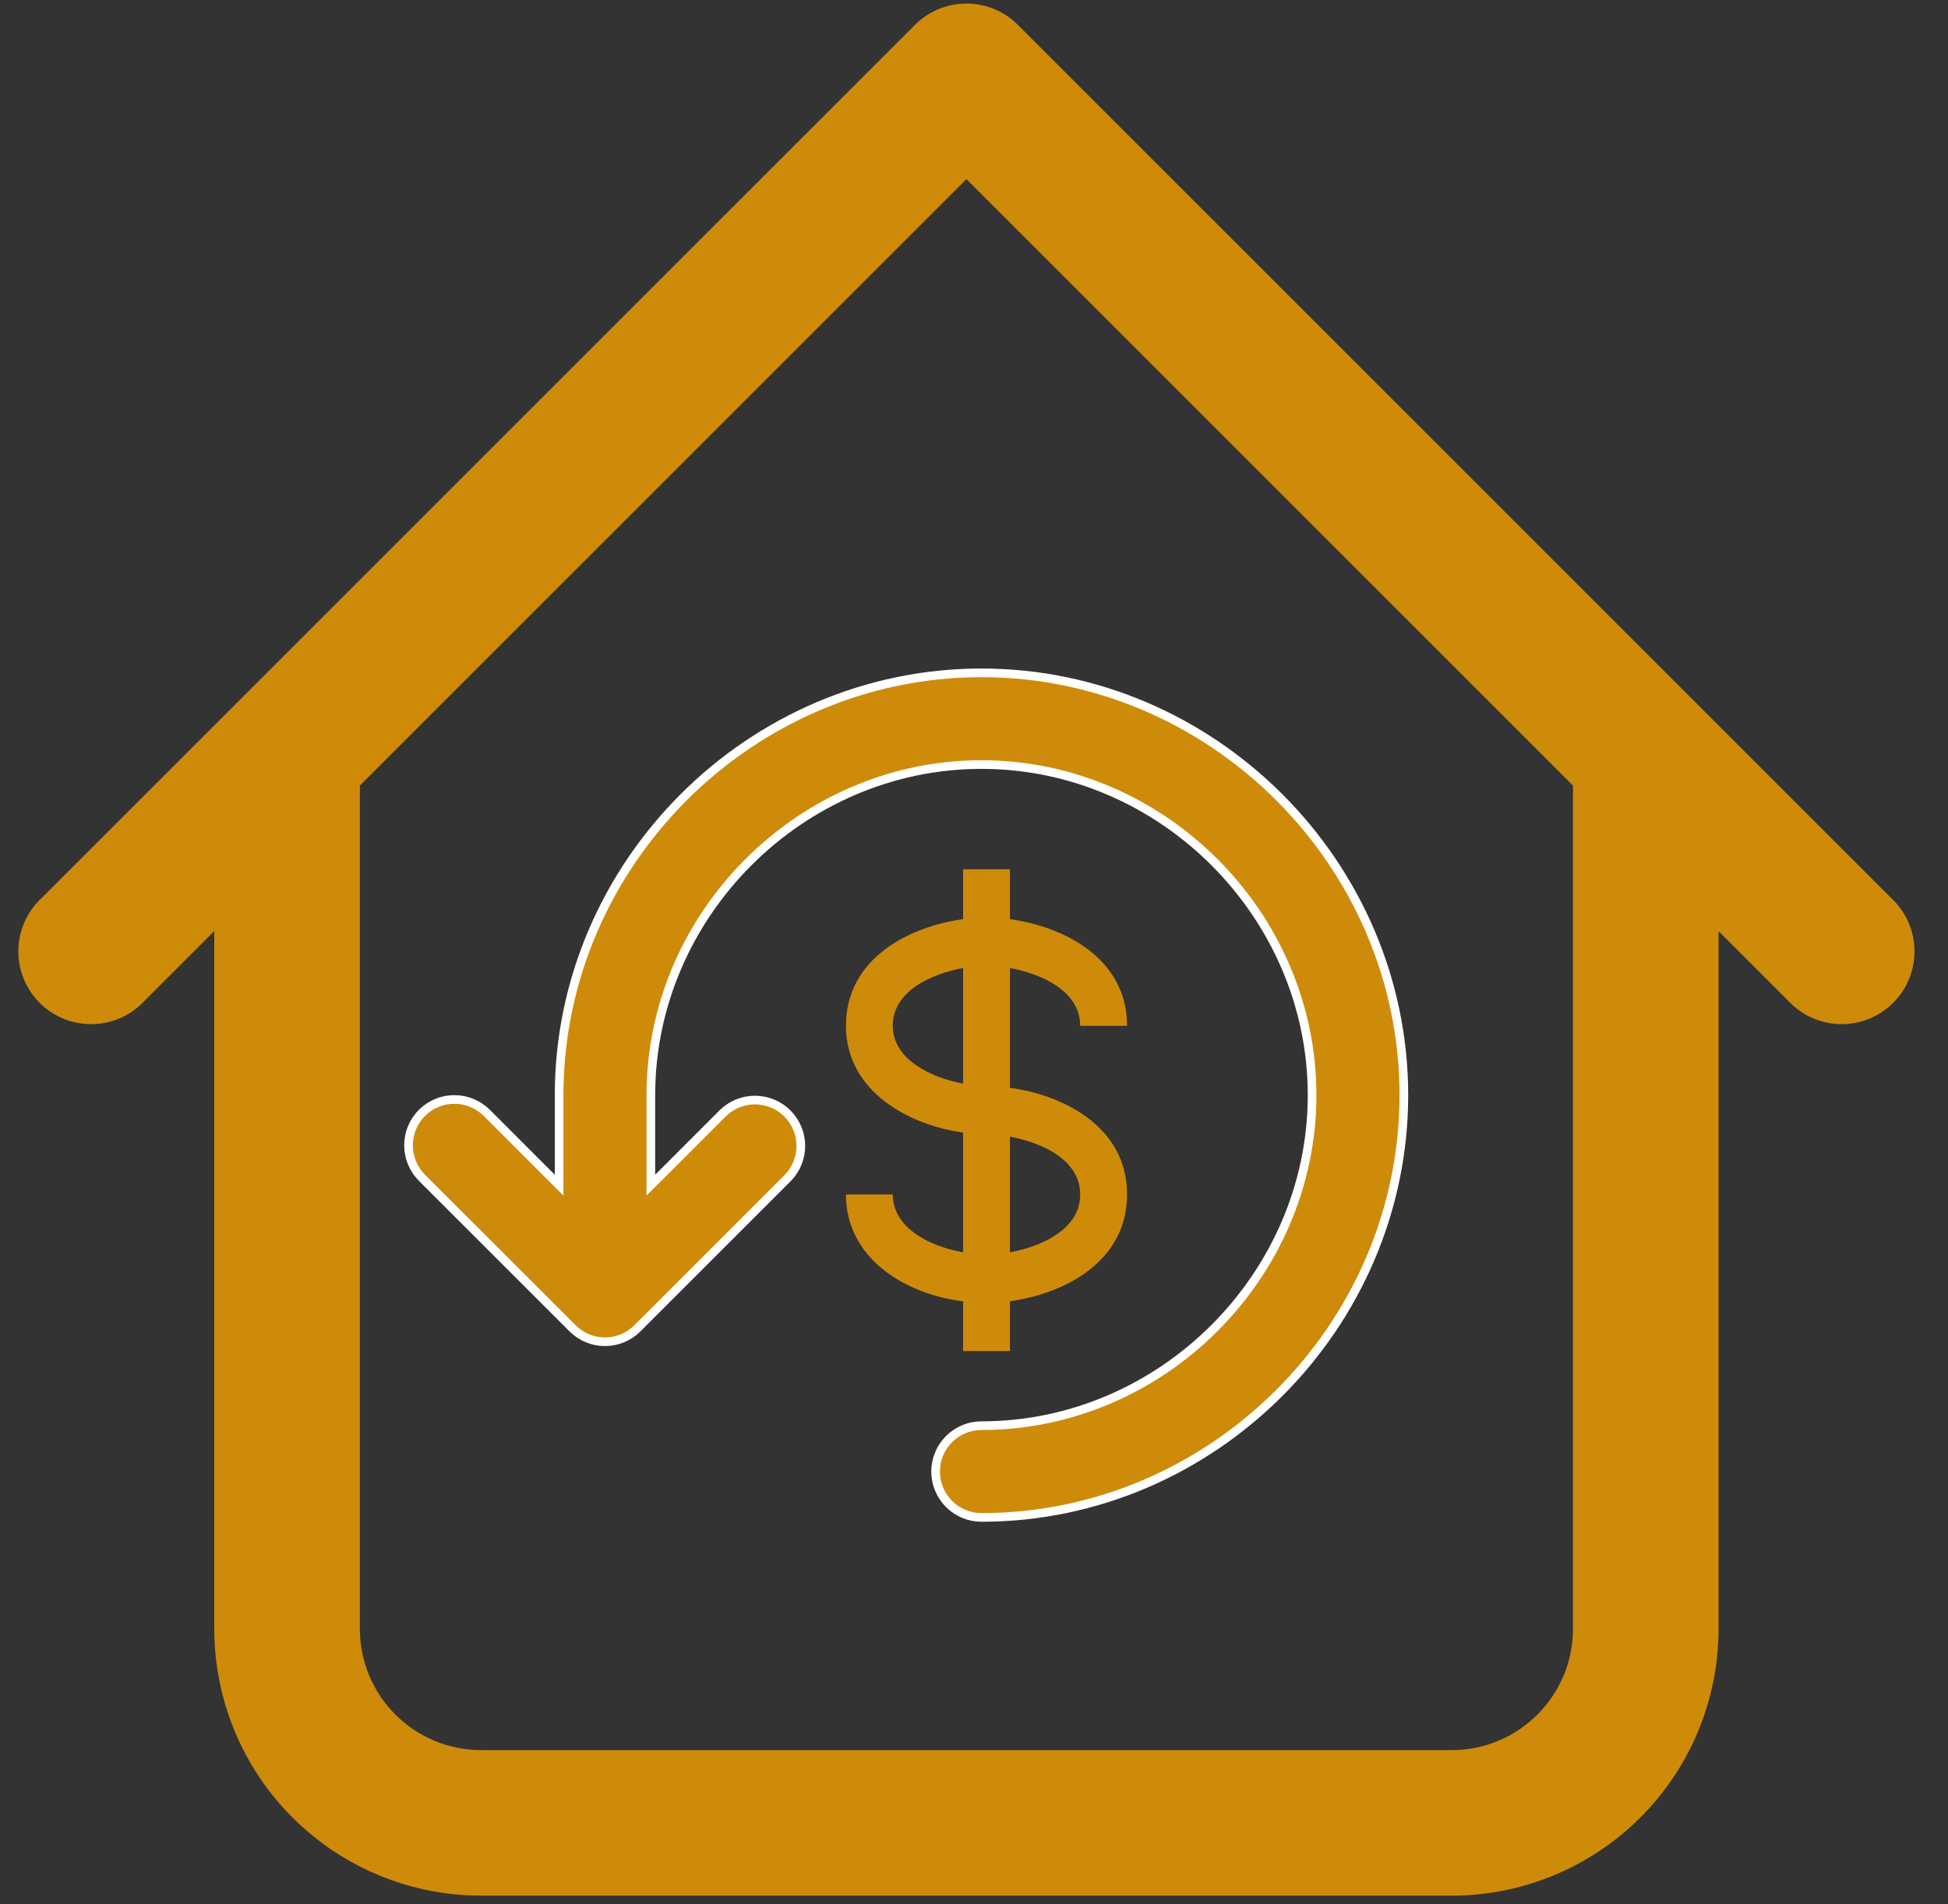
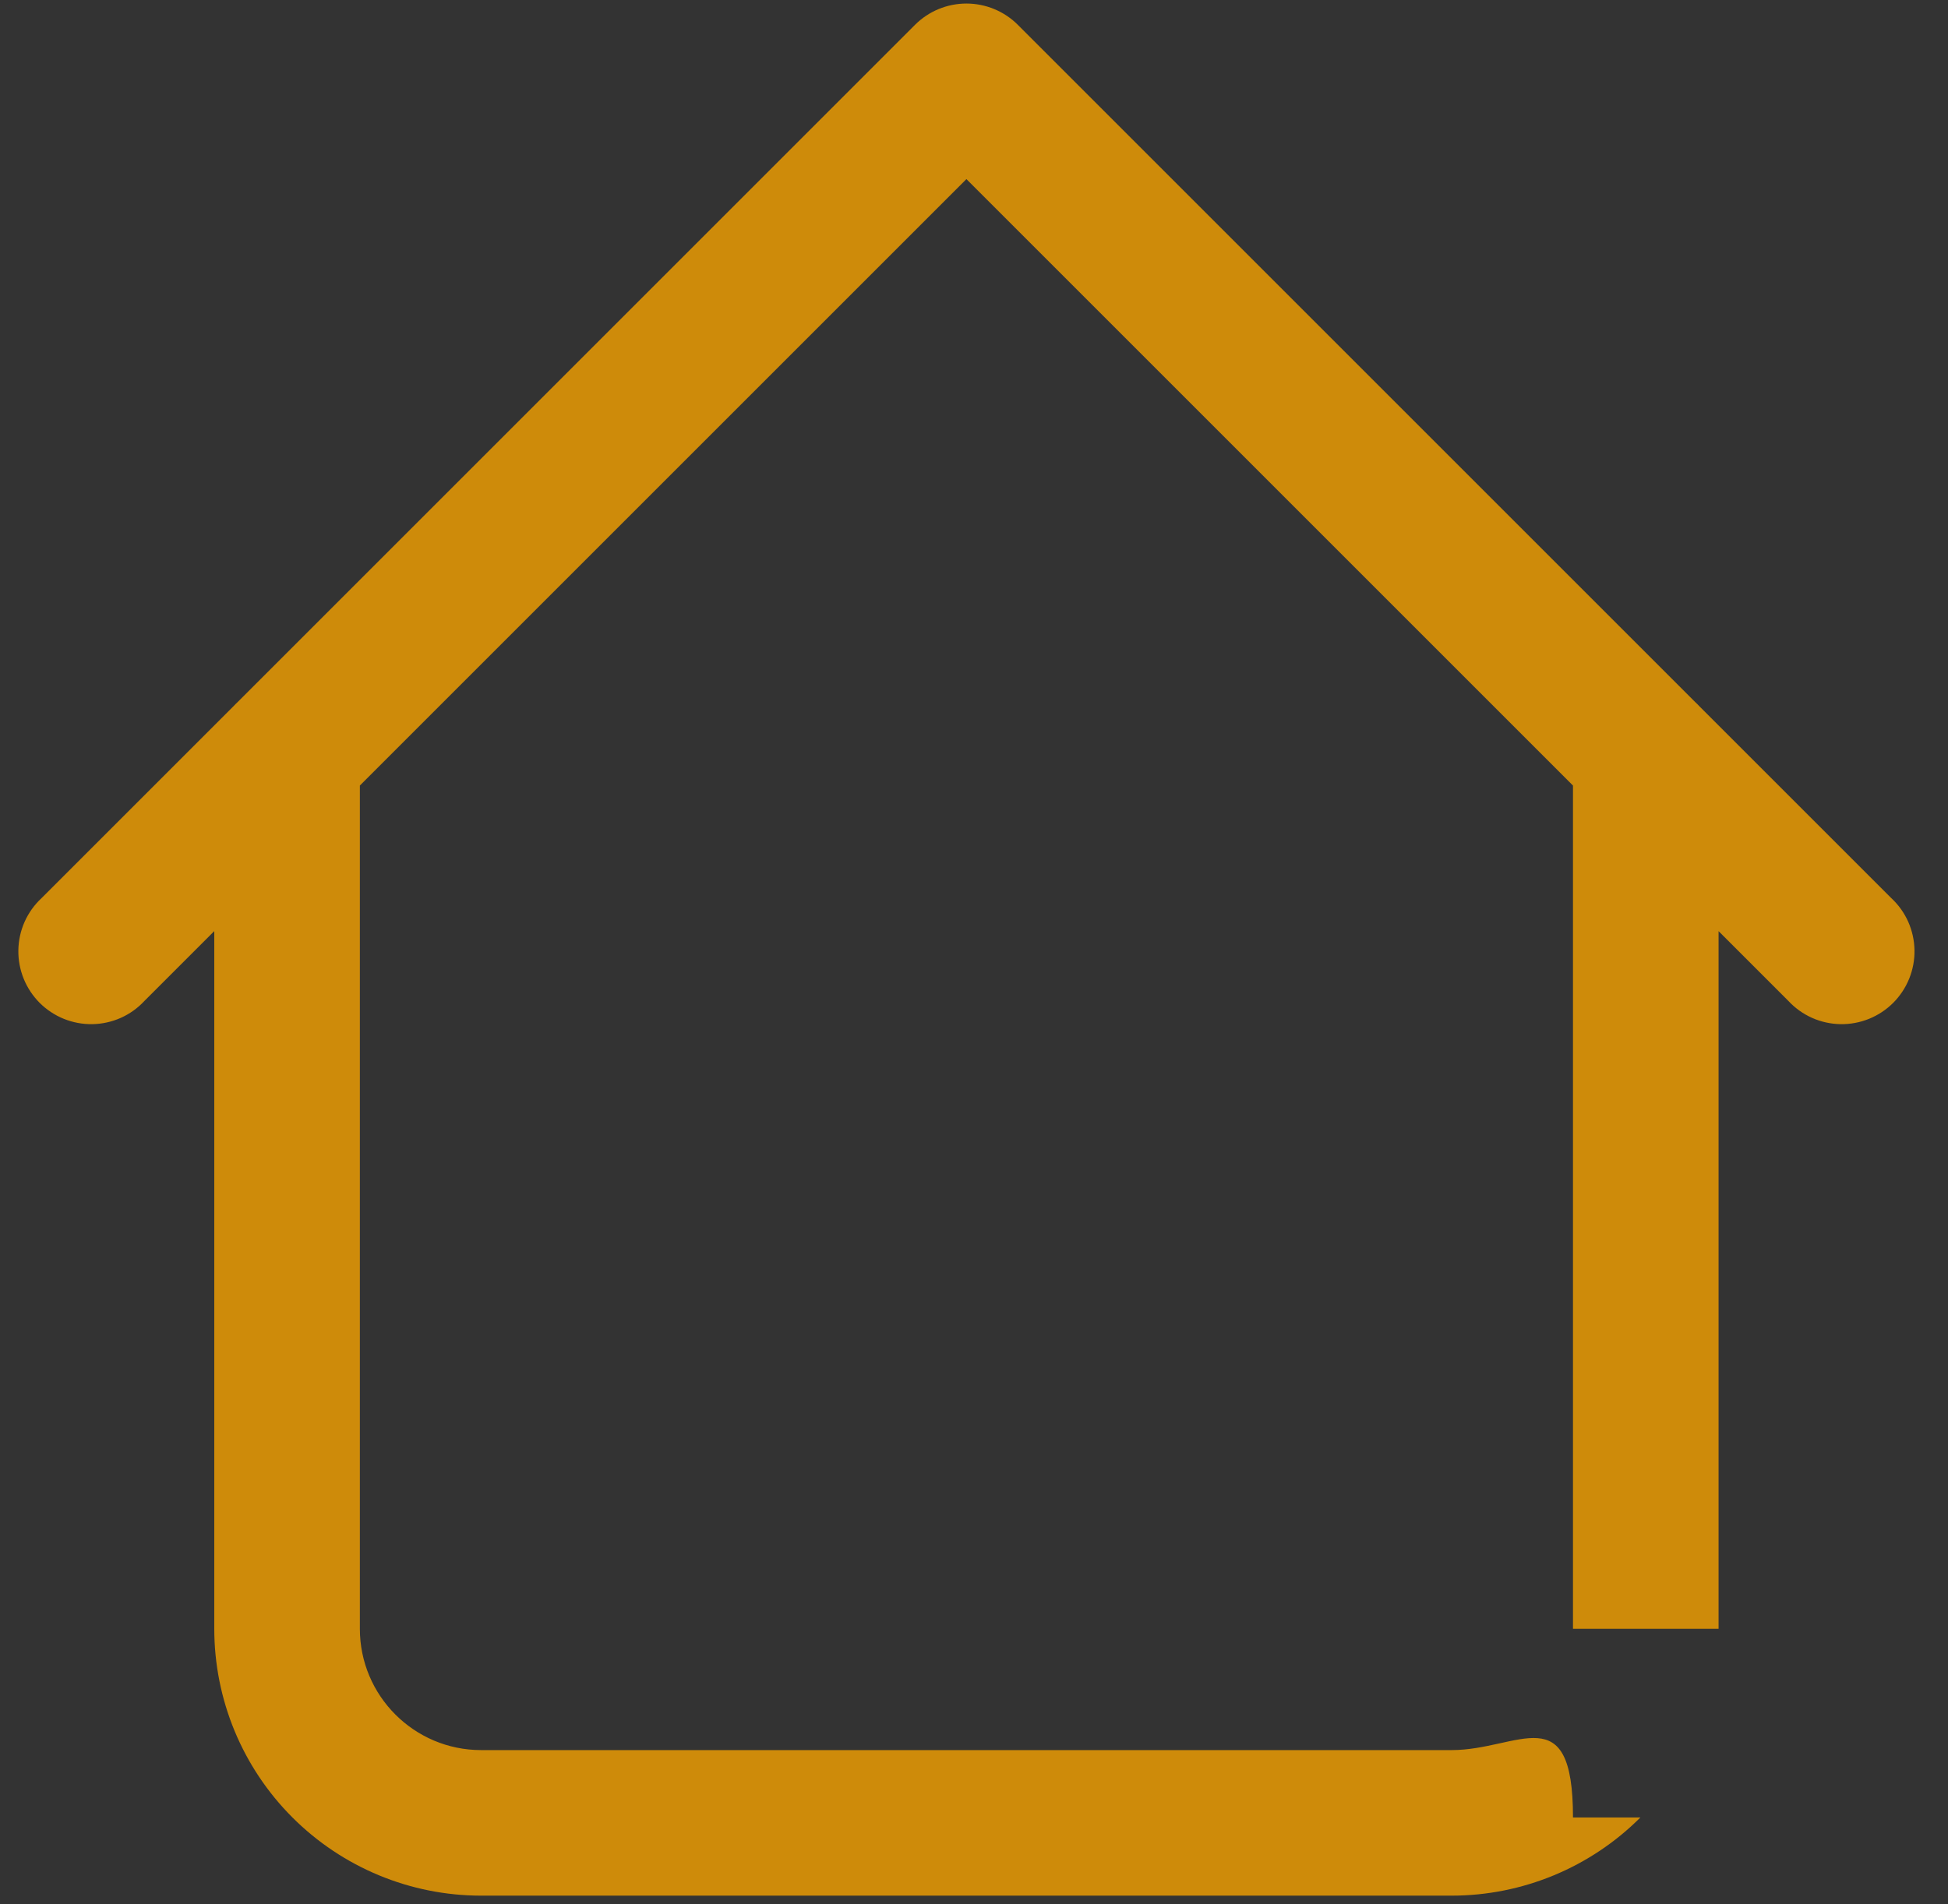
<svg xmlns="http://www.w3.org/2000/svg" width="45" height="44" viewBox="0 0 45 44" fill="none">
  <rect x="0" y="0" width="45" height="44" fill="#333333" stroke="none" />
-   <path d="M39.7 17.456C39.7 17.01 39.523 16.582 39.208 16.267C38.892 15.951 38.465 15.774 38.019 15.774C37.573 15.774 37.145 15.951 36.83 16.267C36.514 16.582 36.337 17.01 36.337 17.456H39.7ZM8.313 17.456C8.313 17.01 8.136 16.582 7.82 16.267C7.505 15.951 7.077 15.774 6.631 15.774C6.185 15.774 5.758 15.951 5.442 16.267C5.127 16.582 4.95 17.01 4.95 17.456H8.313ZM41.314 23.128C41.468 23.293 41.654 23.426 41.86 23.518C42.066 23.61 42.289 23.659 42.515 23.663C42.741 23.667 42.965 23.625 43.174 23.541C43.384 23.456 43.574 23.33 43.734 23.171C43.893 23.011 44.019 22.821 44.104 22.611C44.188 22.402 44.23 22.178 44.226 21.952C44.222 21.726 44.172 21.504 44.081 21.297C43.989 21.091 43.856 20.905 43.691 20.752L41.314 23.128ZM22.325 1.762L23.513 0.574C23.198 0.259 22.771 0.082 22.325 0.082C21.879 0.082 21.452 0.259 21.137 0.574L22.325 1.762ZM0.959 20.752C0.794 20.905 0.661 21.091 0.569 21.297C0.477 21.504 0.428 21.726 0.424 21.952C0.42 22.178 0.462 22.402 0.546 22.611C0.631 22.821 0.757 23.011 0.916 23.171C1.076 23.33 1.266 23.456 1.476 23.541C1.685 23.625 1.909 23.667 2.135 23.663C2.361 23.659 2.583 23.61 2.79 23.518C2.996 23.426 3.182 23.293 3.335 23.128L0.959 20.752ZM11.115 43.799H33.535V40.436H11.115V43.799ZM39.7 37.633V17.456H36.337V37.633H39.7ZM8.313 37.633V17.456H4.95V37.633H8.313ZM43.691 20.752L23.513 0.574L21.137 2.95L41.314 23.128L43.691 20.752ZM21.137 0.574L0.959 20.752L3.335 23.128L23.513 2.95L21.137 0.574ZM33.535 43.799C35.17 43.799 36.738 43.149 37.894 41.993C39.051 40.837 39.7 39.269 39.7 37.633H36.337C36.337 39.181 35.082 40.436 33.535 40.436V43.799ZM11.115 40.436C9.568 40.436 8.313 39.181 8.313 37.633H4.95C4.95 39.269 5.599 40.837 6.756 41.993C7.912 43.149 9.48 43.799 11.115 43.799V40.436Z" fill="#CE8B0A" />
-   <path d="M24.953 23.702H26.036C26.036 22.123 24.545 21.403 23.33 21.237V20.084H22.248V21.237C21.033 21.403 19.542 22.123 19.542 23.702C19.542 25.209 20.985 25.992 22.248 26.168V28.935C21.464 28.795 20.624 28.365 20.624 27.599H19.542C19.542 29.04 20.854 29.892 22.248 30.068V31.217H23.33V30.065C24.545 29.899 26.036 29.178 26.036 27.599C26.036 26.02 24.545 25.299 23.33 25.134V22.366C24.05 22.5 24.953 22.89 24.953 23.702ZM20.624 23.702C20.624 22.89 21.528 22.5 22.248 22.366V25.038C21.506 24.897 20.624 24.48 20.624 23.702ZM24.953 27.599C24.953 28.411 24.05 28.802 23.33 28.935V26.263C24.05 26.396 24.953 26.787 24.953 27.599Z" fill="#CE8B0A" />
-   <path d="M12.745 27.213L11.246 25.713C11.047 25.515 10.777 25.403 10.496 25.403C10.215 25.403 9.946 25.515 9.747 25.713C9.549 25.912 9.437 26.181 9.437 26.462C9.437 26.743 9.549 27.013 9.747 27.212L13.226 30.69C13.425 30.889 13.694 31.001 13.975 31.001C14.256 31.001 14.526 30.889 14.725 30.69L18.203 27.212C18.395 27.012 18.502 26.745 18.5 26.467C18.497 26.189 18.386 25.924 18.189 25.727C17.993 25.531 17.727 25.419 17.449 25.417C17.172 25.415 16.904 25.521 16.704 25.714C16.704 25.714 16.704 25.714 16.704 25.714L15.206 27.213L15.035 27.383V27.142V25.303C15.035 21.133 18.503 17.665 22.673 17.665C26.842 17.665 30.31 21.133 30.31 25.303C30.31 29.472 26.842 32.94 22.673 32.94C22.392 32.94 22.122 33.052 21.923 33.251C21.725 33.449 21.613 33.719 21.613 34C21.613 34.281 21.725 34.55 21.923 34.749C22.122 34.948 22.392 35.06 22.673 35.06C28.012 35.06 32.43 30.642 32.43 25.303C32.43 19.963 28.012 15.546 22.673 15.546C17.333 15.546 12.916 19.963 12.916 25.303V27.142V27.383L12.745 27.213Z" fill="#CE8B0A" stroke="white" stroke-width="0.2" />
+   <path d="M39.7 17.456C39.7 17.01 39.523 16.582 39.208 16.267C38.892 15.951 38.465 15.774 38.019 15.774C37.573 15.774 37.145 15.951 36.83 16.267C36.514 16.582 36.337 17.01 36.337 17.456H39.7ZM8.313 17.456C8.313 17.01 8.136 16.582 7.82 16.267C7.505 15.951 7.077 15.774 6.631 15.774C6.185 15.774 5.758 15.951 5.442 16.267C5.127 16.582 4.95 17.01 4.95 17.456H8.313ZM41.314 23.128C41.468 23.293 41.654 23.426 41.86 23.518C42.066 23.61 42.289 23.659 42.515 23.663C42.741 23.667 42.965 23.625 43.174 23.541C43.384 23.456 43.574 23.33 43.734 23.171C43.893 23.011 44.019 22.821 44.104 22.611C44.188 22.402 44.23 22.178 44.226 21.952C44.222 21.726 44.172 21.504 44.081 21.297C43.989 21.091 43.856 20.905 43.691 20.752L41.314 23.128ZM22.325 1.762L23.513 0.574C23.198 0.259 22.771 0.082 22.325 0.082C21.879 0.082 21.452 0.259 21.137 0.574L22.325 1.762ZM0.959 20.752C0.794 20.905 0.661 21.091 0.569 21.297C0.477 21.504 0.428 21.726 0.424 21.952C0.42 22.178 0.462 22.402 0.546 22.611C0.631 22.821 0.757 23.011 0.916 23.171C1.076 23.33 1.266 23.456 1.476 23.541C1.685 23.625 1.909 23.667 2.135 23.663C2.361 23.659 2.583 23.61 2.79 23.518C2.996 23.426 3.182 23.293 3.335 23.128L0.959 20.752ZM11.115 43.799H33.535V40.436H11.115V43.799ZM39.7 37.633V17.456H36.337V37.633H39.7ZM8.313 37.633V17.456H4.95V37.633H8.313ZM43.691 20.752L23.513 0.574L21.137 2.95L41.314 23.128L43.691 20.752ZM21.137 0.574L0.959 20.752L3.335 23.128L23.513 2.95L21.137 0.574ZM33.535 43.799C35.17 43.799 36.738 43.149 37.894 41.993H36.337C36.337 39.181 35.082 40.436 33.535 40.436V43.799ZM11.115 40.436C9.568 40.436 8.313 39.181 8.313 37.633H4.95C4.95 39.269 5.599 40.837 6.756 41.993C7.912 43.149 9.48 43.799 11.115 43.799V40.436Z" fill="#CE8B0A" />
</svg>